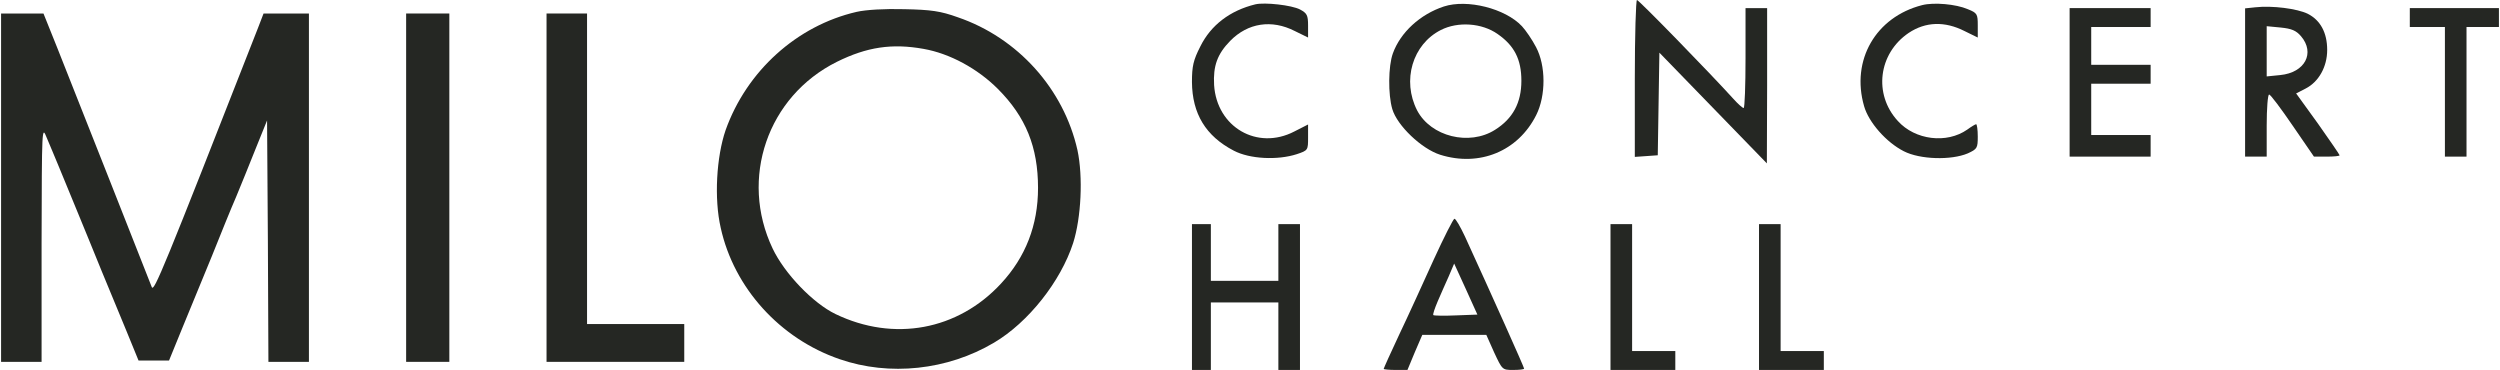
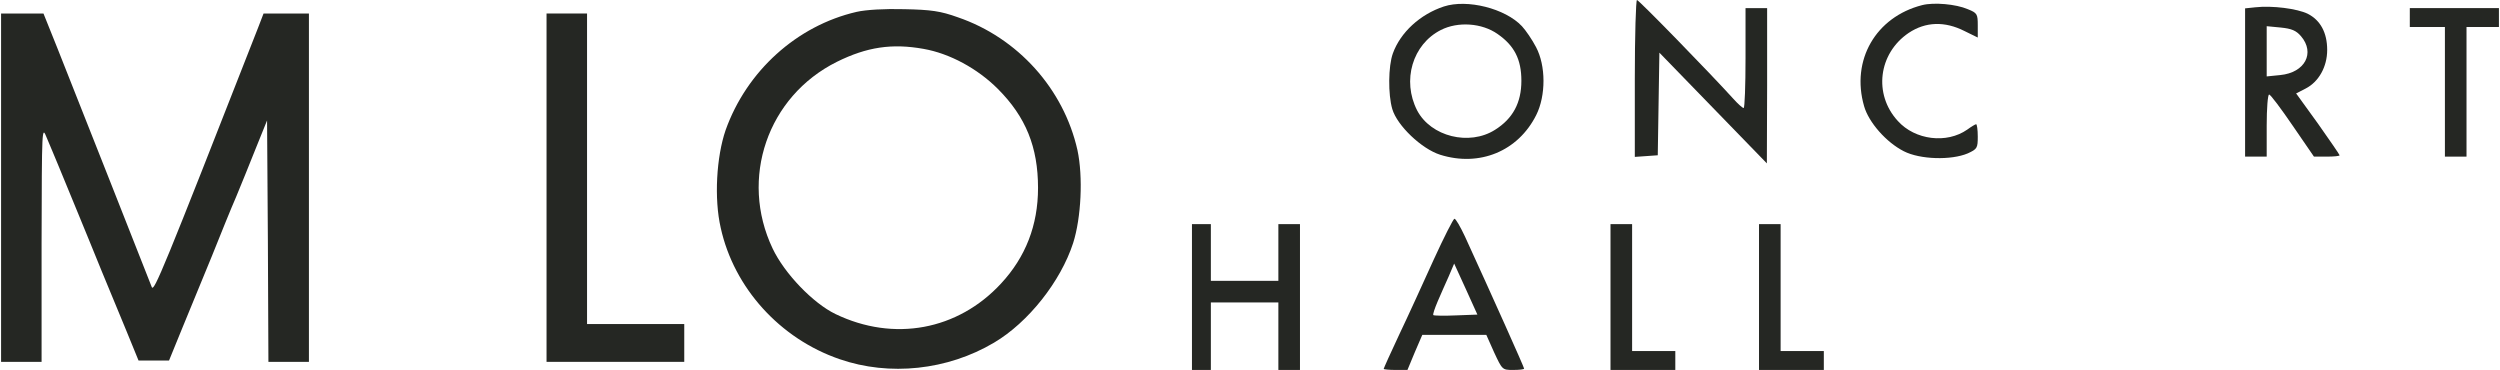
<svg xmlns="http://www.w3.org/2000/svg" width="709" height="105" viewBox="0 0 709 105" fill="none">
  <path d="M463.633 22.286V44.495L466.926 44.265L470.142 44.035L470.372 29.485L470.602 14.934L485.842 30.634L501.082 46.333L501.158 24.277V2.298H498.095H495.032V16.466C495.032 24.277 494.802 30.634 494.496 30.634C494.189 30.634 492.888 29.485 491.586 28.03C485.076 20.831 464.782 0 464.245 0C463.939 0 463.633 10.033 463.633 22.286Z" fill="#252723" />
-   <path d="M356.036 1.225C348.837 2.986 343.4 7.122 340.413 13.172C338.422 17.077 338.039 18.762 338.039 23.281C338.116 32.241 341.945 38.597 349.909 42.733C354.428 45.107 362.316 45.49 367.753 43.728C370.97 42.656 370.97 42.58 370.97 38.98V35.304L367.064 37.295C356.572 42.733 345.085 36.07 344.319 24.123C344.013 18.686 345.238 15.316 348.914 11.563C353.892 6.509 360.631 5.437 367.217 8.806L370.97 10.644V7.275C370.97 4.288 370.663 3.752 368.672 2.68C366.298 1.454 358.716 0.612 356.036 1.225Z" fill="#252723" />
  <path d="M409.485 1.838C402.746 4.058 397.155 9.19 395.011 15.163C393.709 18.762 393.632 26.804 394.857 30.939C396.236 35.611 403.128 42.197 408.413 43.882C419.594 47.404 430.545 42.886 435.676 32.624C438.433 27.11 438.433 18.609 435.6 13.325C434.527 11.257 432.689 8.577 431.617 7.428C426.869 2.374 416.071 -0.307 409.485 1.838ZM424.725 9.649C429.473 12.942 431.464 16.848 431.464 22.898C431.464 29.101 429.09 33.62 423.959 36.836C416.684 41.431 405.809 38.751 401.903 31.322C397.538 22.821 400.601 12.559 408.642 8.5C413.467 6.05 420.283 6.509 424.725 9.649Z" fill="#252723" />
  <path d="M545.118 1.455C531.946 4.824 524.9 17.078 528.653 30.097C529.954 34.692 534.932 40.359 539.91 42.886C544.505 45.26 553.389 45.49 558.06 43.499C560.741 42.273 560.894 41.967 560.894 38.751C560.894 36.76 560.664 35.228 560.434 35.228C560.205 35.228 559.056 35.917 557.907 36.76C552.087 40.819 543.127 39.746 538.225 34.309C531.256 26.727 532.711 15.163 541.289 9.343C546.113 6.126 551.551 5.973 557.141 8.807L560.894 10.645V7.199C560.894 3.982 560.741 3.676 558.06 2.604C554.691 1.148 548.411 0.612 545.118 1.455Z" fill="#252723" />
  <path d="M639.618 2.068L636.708 2.374V23.434V44.418H639.771H642.835V35.611C642.835 30.786 643.141 26.804 643.524 26.804C643.907 26.804 646.894 30.786 650.187 35.611L656.237 44.418H659.913C661.904 44.418 663.512 44.265 663.512 44.035C663.512 43.882 660.755 39.823 657.385 35.075L651.182 26.498L653.863 25.119C657.615 23.204 659.989 18.916 659.989 14.168C659.989 9.266 658.075 5.744 654.475 3.906C651.489 2.45 644.443 1.532 639.618 2.068ZM652.561 10.262C656.62 15.01 653.709 20.601 646.664 21.29L642.835 21.673V14.551V7.428L646.817 7.811C649.88 8.118 651.182 8.654 652.561 10.262Z" fill="#252723" />
  <path d="M242.923 3.37C225.998 7.275 211.753 20.141 205.78 36.913C203.176 44.495 202.487 56.365 204.401 64.636C208.154 81.638 221.173 96.035 238.098 101.855C252.266 106.757 268.731 104.995 281.903 97.184C291.629 91.44 300.819 79.799 304.342 68.925C306.64 61.726 307.176 50.085 305.568 42.58C301.662 25.196 288.643 10.722 271.641 4.901C266.74 3.14 264.06 2.757 256.478 2.604C250.887 2.451 245.603 2.757 242.923 3.37ZM261.915 13.861C269.344 15.164 277.232 19.452 282.976 25.196C290.94 33.16 294.386 41.738 294.386 53.302C294.386 63.87 290.864 72.907 283.895 80.412C271.641 93.661 253.491 97.031 236.949 89.066C230.593 86.003 222.475 77.579 219.105 70.456C209.686 50.621 217.65 27.34 237.332 17.538C245.833 13.325 252.955 12.253 261.915 13.861Z" fill="#252723" />
-   <path d="M586.943 23.358V44.418H598.431H609.918V41.355V38.291H601.494H593.07V31.016V23.741H601.494H609.918V21.06V18.38H601.494H593.07V13.019V7.658H601.494H609.918V4.978V2.297H598.431H586.943V23.358Z" fill="#252723" />
  <path d="M683.421 4.978V7.658H688.399H693.377V26.038V44.418H696.44H699.503V26.038V7.658H704.098H708.693V4.978V2.297H696.057H683.421V4.978Z" fill="#252723" />
-   <path d="M0.306 53.225V102.621H6.049H11.793V69.078C11.87 35.764 11.87 35.611 13.248 39.057C14.091 40.972 15.546 44.571 16.618 47.098C17.69 49.626 20.064 55.446 21.979 60.117C23.893 64.713 26.956 72.294 28.871 76.966C30.786 81.561 33.926 89.142 35.84 93.814L39.286 102.238H43.575H47.94L51.693 93.048C53.761 87.994 57.513 78.88 60.04 72.754C62.491 66.627 65.554 59.045 66.933 55.906C68.235 52.766 70.762 46.562 72.523 42.121L75.74 34.156L75.97 68.388L76.123 102.621H81.867H87.61V53.225V3.829H81.177H74.744L73.213 7.811C46.179 76.813 43.652 82.939 43.039 81.408C42.733 80.642 37.448 67.24 31.322 51.693C25.119 36.071 18.379 18.992 16.235 13.555L12.329 3.829H6.279H0.306V53.225Z" fill="#252723" />
-   <path d="M115.18 53.225V102.621H121.306H127.433V53.225V3.829H121.306H115.18V53.225Z" fill="#252723" />
+   <path d="M0.306 53.225V102.621H11.793V69.078C11.87 35.764 11.87 35.611 13.248 39.057C14.091 40.972 15.546 44.571 16.618 47.098C17.69 49.626 20.064 55.446 21.979 60.117C23.893 64.713 26.956 72.294 28.871 76.966C30.786 81.561 33.926 89.142 35.84 93.814L39.286 102.238H43.575H47.94L51.693 93.048C53.761 87.994 57.513 78.88 60.04 72.754C62.491 66.627 65.554 59.045 66.933 55.906C68.235 52.766 70.762 46.562 72.523 42.121L75.74 34.156L75.97 68.388L76.123 102.621H81.867H87.61V53.225V3.829H81.177H74.744L73.213 7.811C46.179 76.813 43.652 82.939 43.039 81.408C42.733 80.642 37.448 67.24 31.322 51.693C25.119 36.071 18.379 18.992 16.235 13.555L12.329 3.829H6.279H0.306V53.225Z" fill="#252723" />
  <path d="M154.999 53.225V102.621H174.528H194.056V97.26V91.9H180.271H166.486V47.864V3.829H160.743H154.999V53.225Z" fill="#252723" />
  <path d="M406.582 73.672C403.672 80.105 399.307 89.678 396.856 94.809C394.405 100.017 392.414 104.458 392.414 104.612C392.414 104.765 393.946 104.918 395.784 104.918H399.153L401.221 99.94L403.365 94.962H412.402H421.516L423.736 99.94C426.034 104.841 426.034 104.918 429.097 104.918C430.859 104.918 432.237 104.765 432.237 104.535C432.237 104.152 423.43 84.47 415.466 67.086C414.164 64.329 412.862 62.032 412.479 62.032C412.172 62.032 409.492 67.316 406.582 73.672ZM412.862 89.448C409.492 89.601 406.658 89.525 406.505 89.372C406.276 89.219 406.888 87.457 407.731 85.466C408.573 83.551 409.952 80.335 410.871 78.344L412.402 74.744L415.695 81.943L418.988 89.219L412.862 89.448Z" fill="#252723" />
  <path d="M338.039 84.241V104.918H340.719H343.4V95.345V85.772H352.973H362.546V95.345V104.918H365.609H368.672V84.241V63.563H365.609H362.546V71.604V79.646H352.973H343.4V71.604V63.563H340.719H338.039V84.241Z" fill="#252723" />
  <path d="M456.739 84.241V104.918H465.929H475.119V102.238V99.557H468.993H462.866V81.56V63.563H459.803H456.739V84.241Z" fill="#252723" />
  <path d="M498.856 84.241V104.918H508.046H517.236V102.238V99.557H511.11H504.983V81.56V63.563H501.92H498.856V84.241Z" fill="#252723" />
</svg>